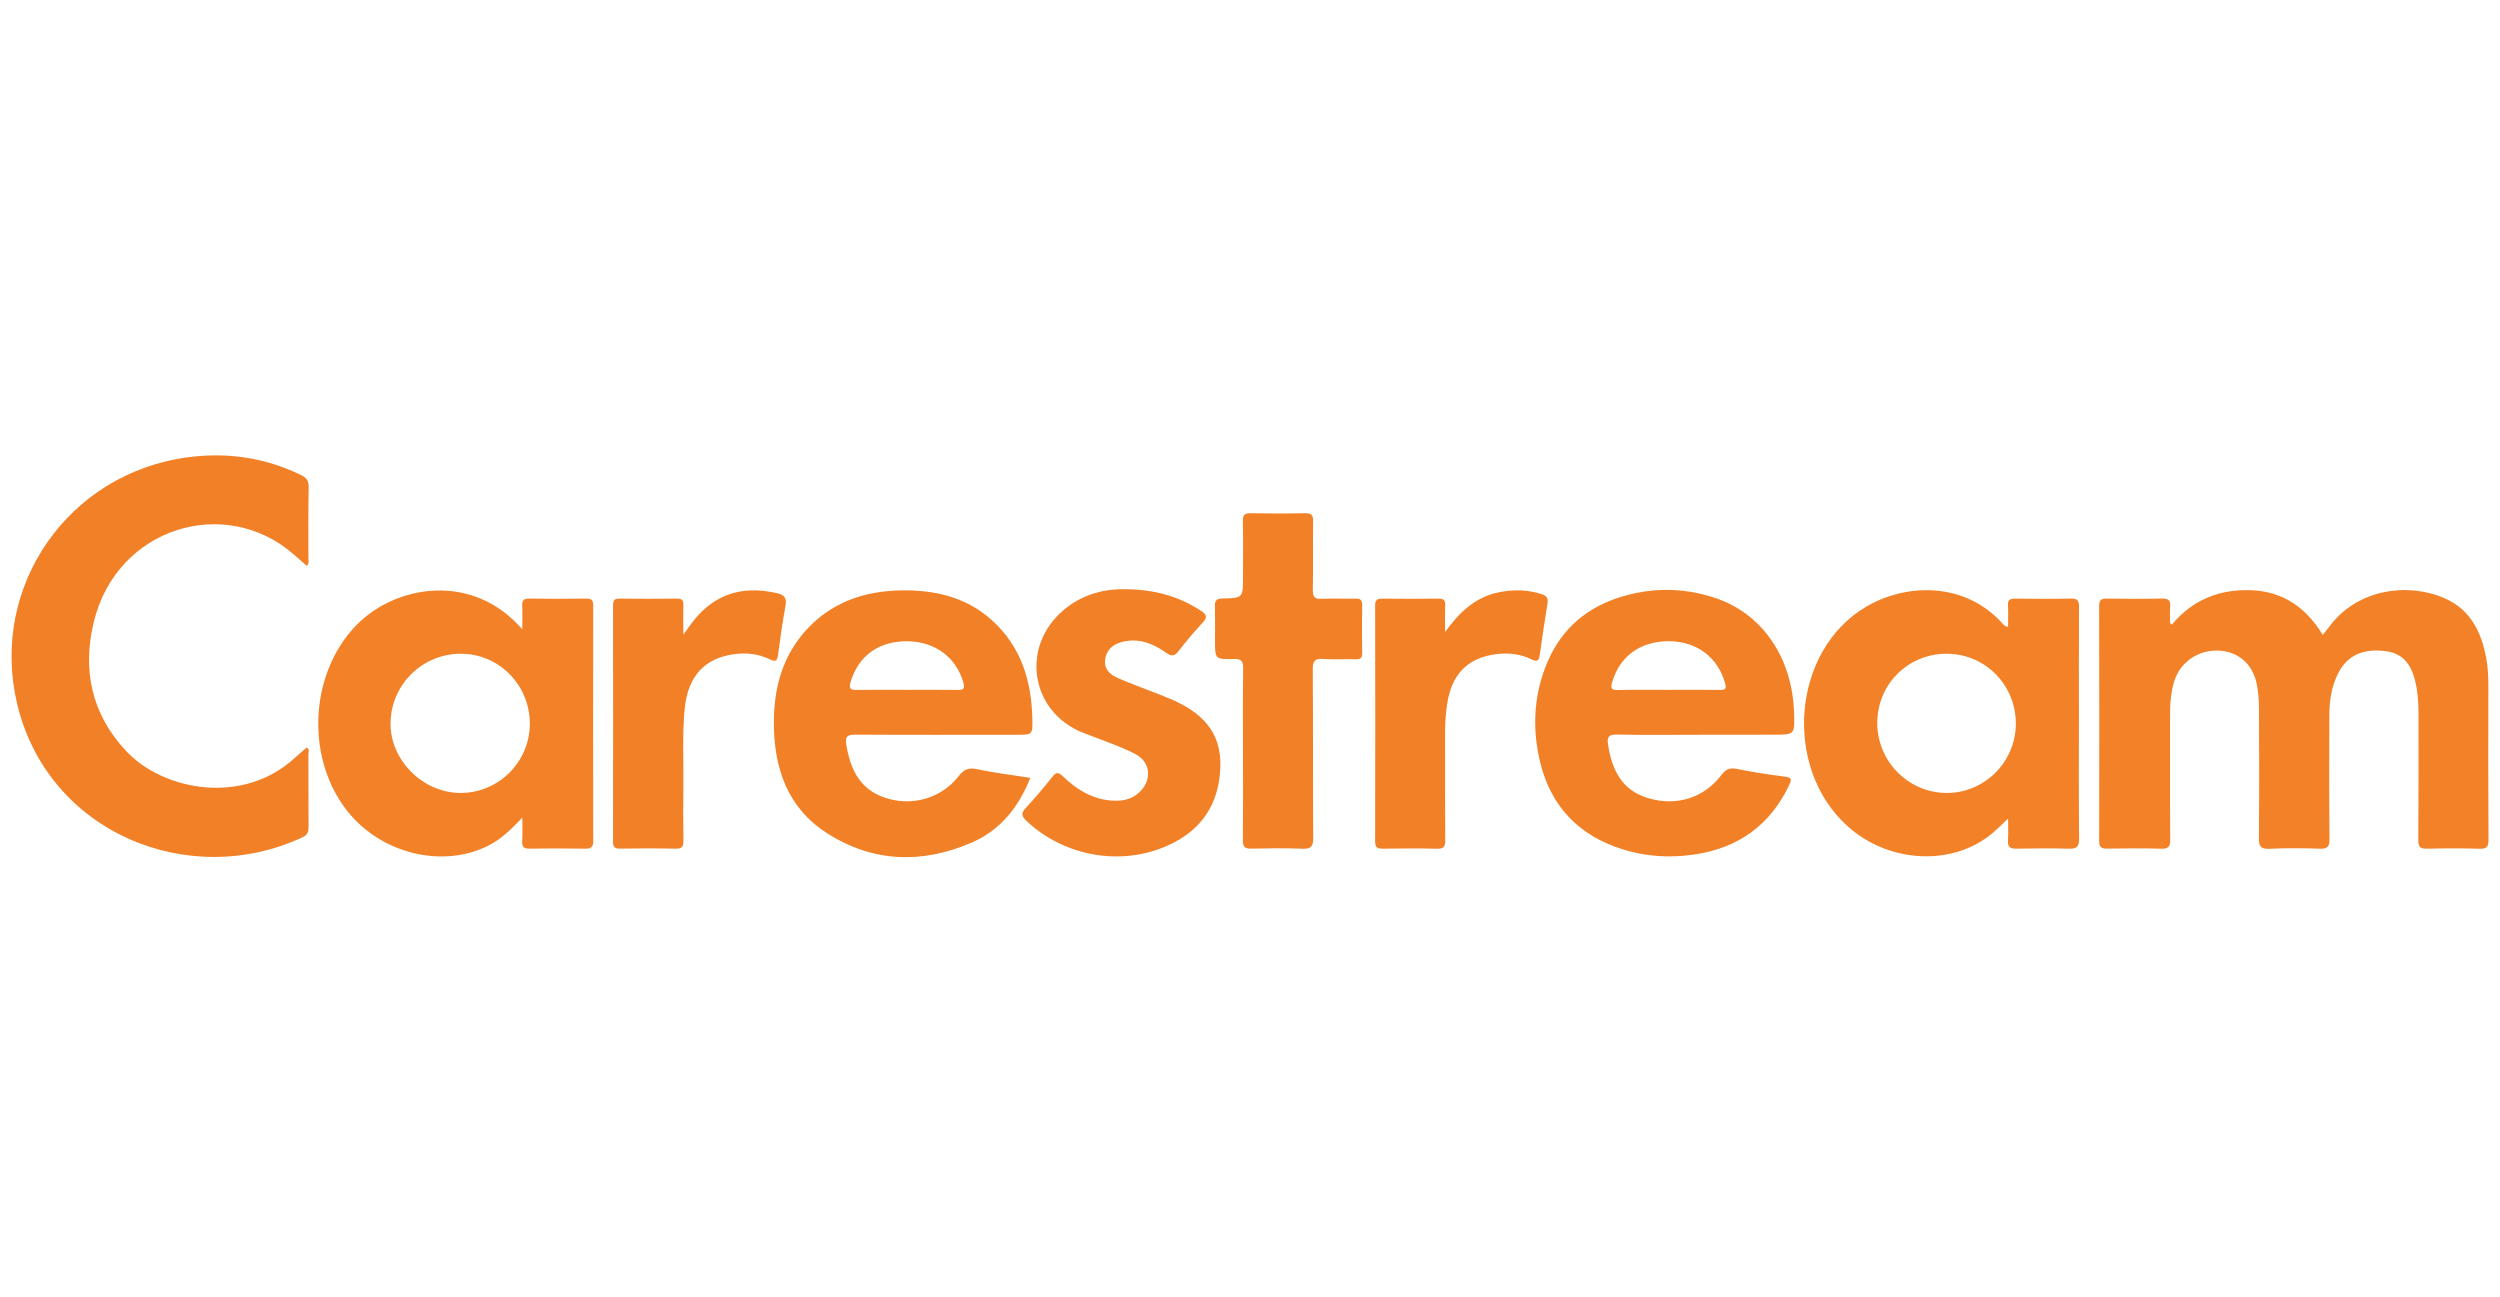
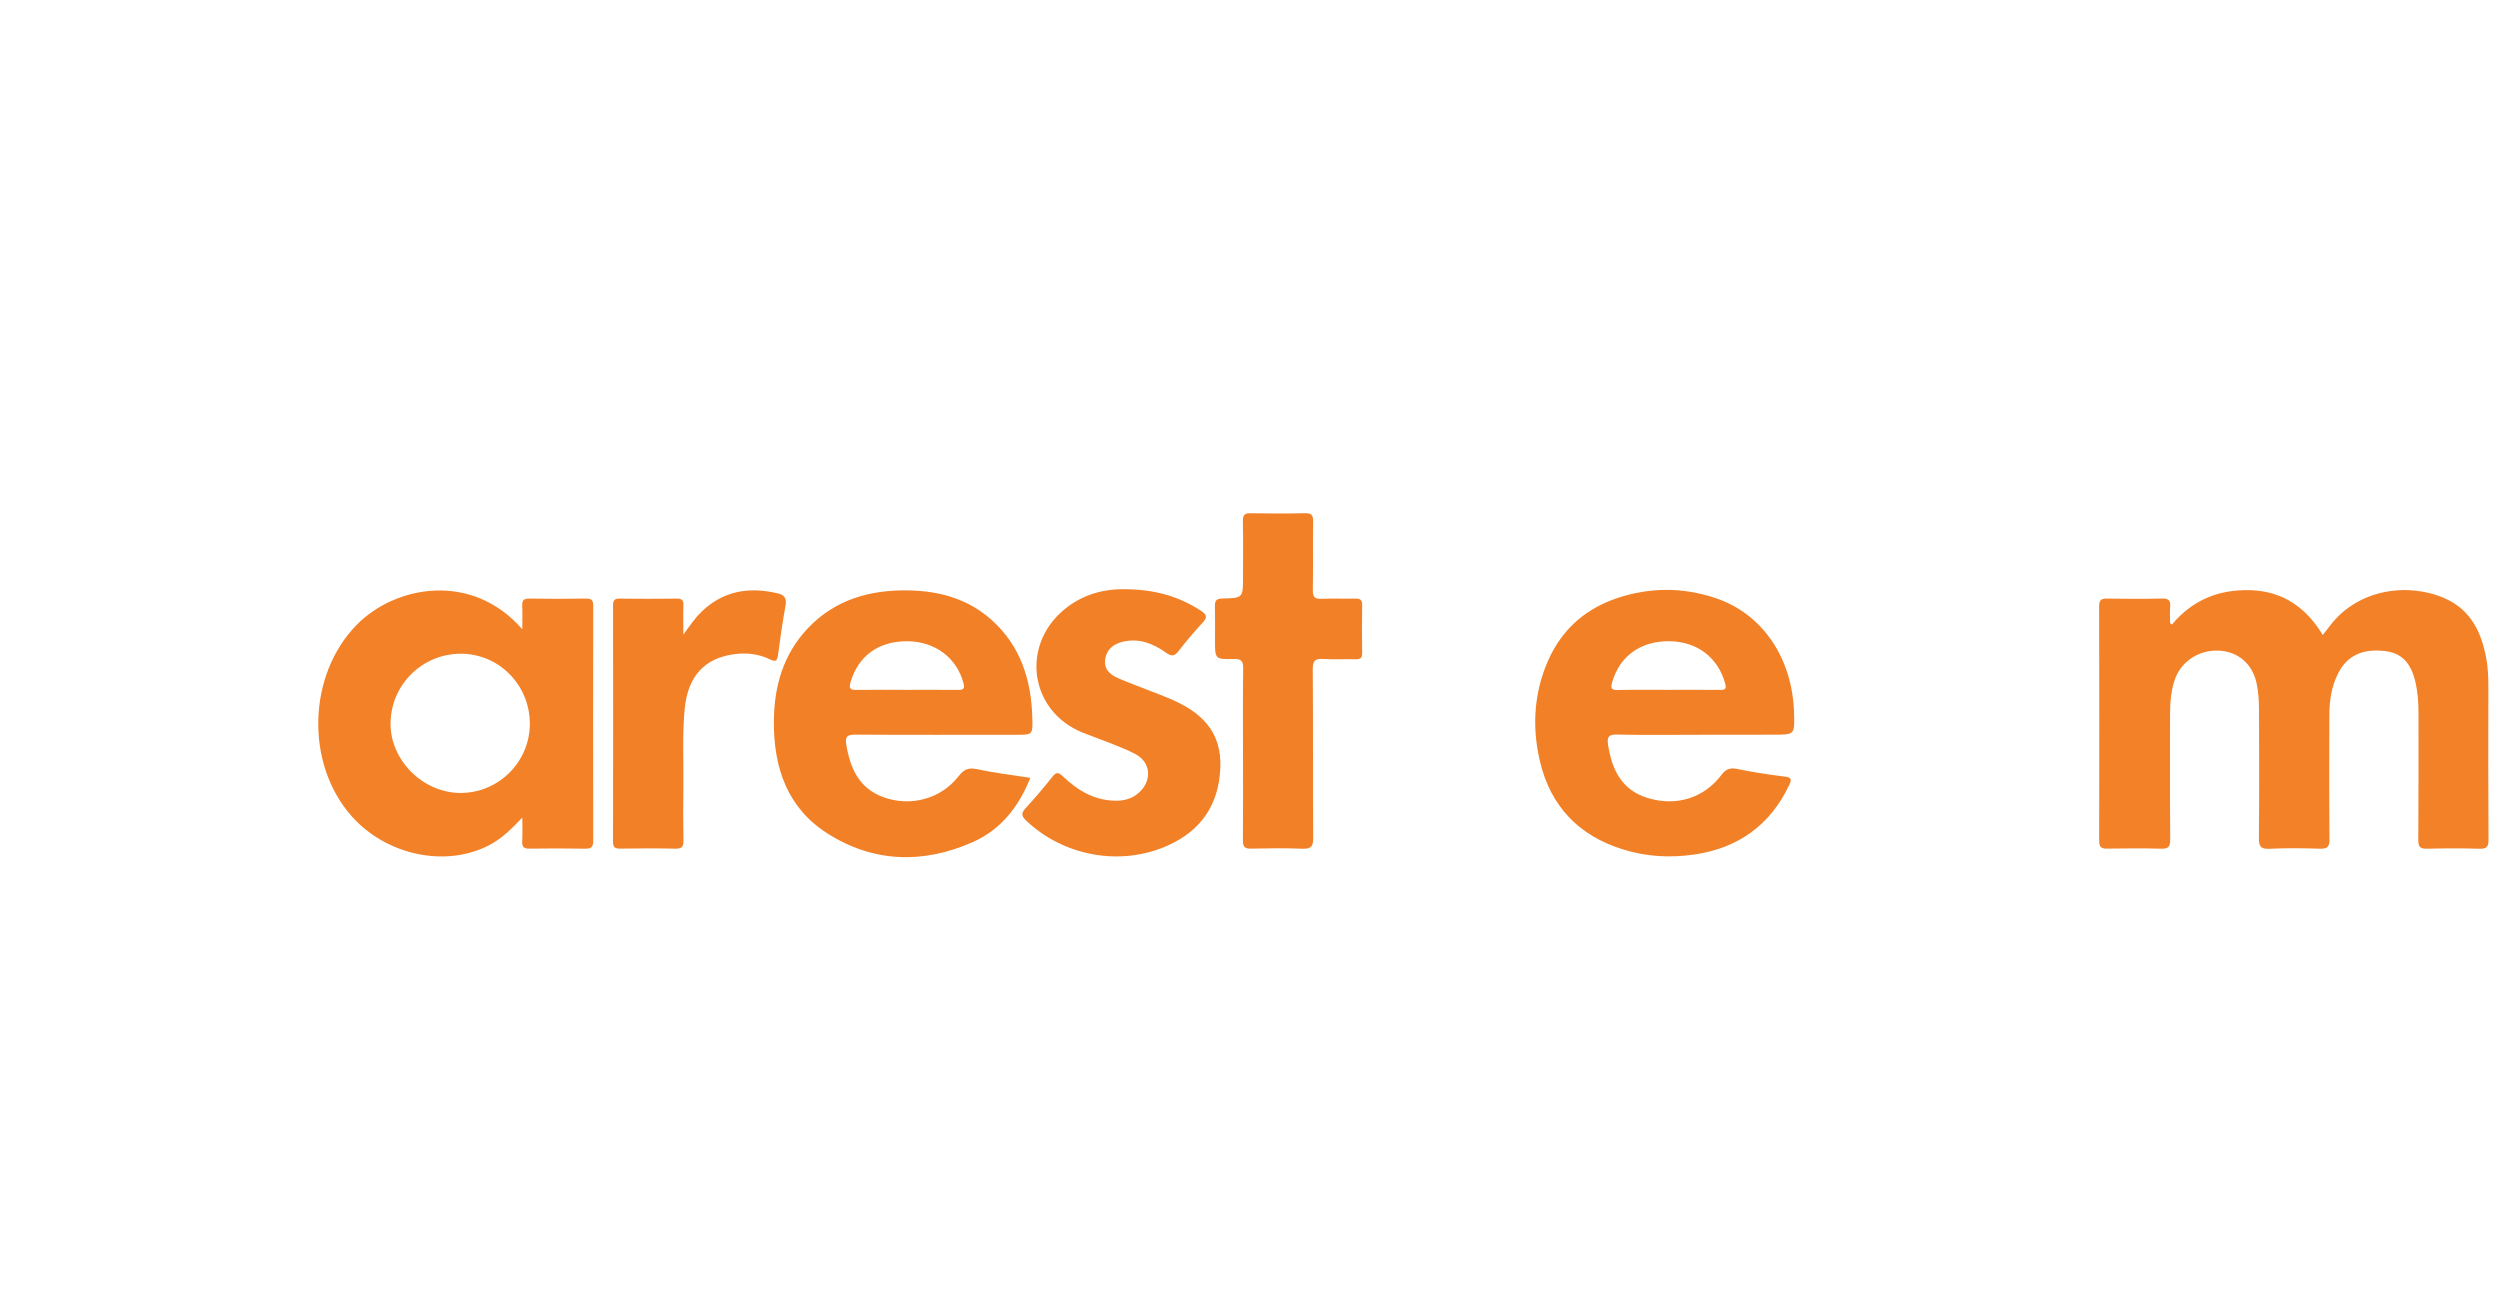
<svg xmlns="http://www.w3.org/2000/svg" version="1.1" id="Capa_1" x="0px" y="0px" width="160px" height="83px" viewBox="0 0 160 83" enable-background="new 0 0 160 83" xml:space="preserve">
  <g>
    <path fill="#F28127" d="M139.004,39.973c1.319-1.591,3.031-2.266,5.041-2.2c2.051,0.067,3.538,1.096,4.611,2.864   c0.188-0.238,0.326-0.41,0.462-0.587c1.804-2.387,5.06-2.789,7.389-1.738c1.626,0.733,2.31,2.164,2.615,3.825   c0.112,0.609,0.135,1.229,0.133,1.852c-0.006,3.246-0.012,6.492,0.009,9.74c0.004,0.461-0.109,0.604-0.584,0.59   c-1.115-0.034-2.231-0.028-3.349-0.002c-0.431,0.011-0.562-0.109-0.56-0.551c0.021-2.688,0.013-5.375,0.013-8.063   c0-0.703-0.041-1.404-0.206-2.093c-0.297-1.228-0.9-1.823-1.951-1.944c-1.423-0.165-2.396,0.291-2.971,1.397   c-0.439,0.848-0.575,1.765-0.578,2.701c-0.008,2.647-0.016,5.293,0.009,7.94c0.005,0.499-0.14,0.628-0.623,0.612   c-1.073-0.034-2.149-0.047-3.224,0.006c-0.582,0.027-0.674-0.186-0.67-0.705c0.025-2.729,0.021-5.459,0.006-8.188   c-0.003-0.557-0.034-1.121-0.146-1.664c-0.26-1.271-1.184-2.059-2.404-2.124c-1.305-0.07-2.476,0.709-2.865,1.928   c-0.234,0.734-0.28,1.496-0.278,2.266c0.003,2.626-0.012,5.253,0.011,7.879c0.004,0.45-0.092,0.616-0.574,0.602   c-1.157-0.033-2.315-0.021-3.475-0.004c-0.379,0.008-0.5-0.117-0.498-0.498c0.01-5.002,0.01-10.008-0.002-15.012   c-0.001-0.377,0.109-0.5,0.491-0.493c1.181,0.021,2.356,0.024,3.537-0.002c0.413-0.01,0.554,0.121,0.519,0.526   c-0.031,0.346-0.007,0.697-0.007,1.045C138.924,39.91,138.964,39.941,139.004,39.973z" />
-     <path fill="#F28027" d="M19.645,36.222c-0.295-0.257-0.584-0.509-0.874-0.761c-4.349-3.781-11.254-1.737-12.753,4.286   c-0.769,3.093-0.176,5.954,2.076,8.342c2.377,2.519,7.473,3.478,10.797,0.394c0.24-0.223,0.494-0.43,0.743-0.646   c0.196,0.142,0.103,0.319,0.104,0.466c0.008,1.53-0.002,3.063,0.01,4.592c0.002,0.316-0.047,0.53-0.375,0.685   c-7.298,3.416-16.368-0.302-18.293-8.608c-1.731-7.476,3.297-14.683,10.928-15.705c2.527-0.338,4.937,0.014,7.238,1.125   c0.361,0.175,0.517,0.368,0.508,0.792c-0.031,1.509-0.01,3.019-0.016,4.529C19.737,35.864,19.8,36.035,19.645,36.222z" />
    <path fill="#F28127" d="M33.427,40.276c0-0.596,0.017-1.043-0.005-1.489c-0.016-0.333,0.069-0.484,0.441-0.478   c1.22,0.019,2.44,0.02,3.661-0.001c0.376-0.006,0.442,0.153,0.442,0.479c-0.008,5.004-0.009,10.01,0,15.016   c0.001,0.36-0.09,0.518-0.485,0.512c-1.198-0.021-2.398-0.019-3.598-0.002c-0.348,0.004-0.481-0.104-0.461-0.461   c0.027-0.463,0.006-0.931,0.006-1.523c-0.692,0.725-1.304,1.329-2.074,1.738c-2.796,1.486-6.625,0.688-8.86-1.844   c-2.967-3.361-2.803-9.041,0.338-12.237C25.306,37.467,30.212,36.57,33.427,40.276z M33.91,46.336   c0.009-2.477-1.957-4.488-4.397-4.497c-2.461-0.009-4.464,1.94-4.518,4.399c-0.052,2.395,2.063,4.516,4.496,4.511   C31.916,50.743,33.901,48.762,33.91,46.336z" />
-     <path fill="#F28127" d="M128.518,52.389c-0.428,0.396-0.724,0.705-1.052,0.975c-2.54,2.095-6.597,1.877-9.219-0.484   c-4.171-3.758-3.563-11.228,1.155-14.032c2.634-1.565,6.396-1.604,8.785,1.087c0.067,0.076,0.123,0.158,0.33,0.186   c0-0.461,0.017-0.922-0.006-1.382c-0.016-0.329,0.109-0.429,0.43-0.426c1.199,0.013,2.398,0.022,3.6-0.005   c0.417-0.01,0.52,0.131,0.518,0.531c-0.018,2.316-0.009,4.633-0.009,6.949c0,2.626-0.015,5.253,0.013,7.88   c0.006,0.524-0.153,0.666-0.662,0.649c-1.116-0.034-2.234-0.022-3.351-0.002c-0.397,0.008-0.569-0.104-0.54-0.521   C128.539,53.381,128.518,52.968,128.518,52.389z M120.145,46.271c-0.002,2.453,1.982,4.463,4.424,4.478   c2.439,0.019,4.451-1.997,4.445-4.449c-0.01-2.481-1.97-4.459-4.429-4.461C122.107,41.837,120.145,43.797,120.145,46.271z" />
    <path fill="#F28026" d="M65.939,49.782c-0.739,1.866-1.9,3.327-3.698,4.12c-3.172,1.396-6.348,1.312-9.298-0.57   c-2.55-1.625-3.421-4.188-3.416-7.102c0.004-2.265,0.584-4.342,2.179-6.025c1.755-1.852,4.005-2.469,6.473-2.419   c1.949,0.04,3.767,0.542,5.259,1.869c1.888,1.678,2.576,3.877,2.632,6.328c0.024,1.043,0.017,1.043-1.032,1.043   c-3.433,0-6.866,0.013-10.298-0.01c-0.544-0.004-0.663,0.148-0.574,0.666c0.258,1.508,0.819,2.778,2.384,3.342   c1.728,0.623,3.66,0.111,4.796-1.342c0.338-0.434,0.625-0.574,1.178-0.455C63.634,49.466,64.764,49.598,65.939,49.782z    M58.034,44.15c1.094,0,2.187-0.008,3.279,0.004c0.317,0.004,0.451-0.057,0.354-0.42c-0.428-1.623-1.801-2.671-3.566-2.694   c-1.857-0.024-3.171,0.928-3.666,2.619c-0.118,0.405-0.016,0.505,0.383,0.495C55.889,44.137,56.962,44.148,58.034,44.15z" />
    <path fill="#F28026" d="M108.857,47.025c-1.799,0-3.599,0.027-5.396-0.014c-0.557-0.012-0.609,0.215-0.545,0.649   c0.243,1.59,0.865,2.907,2.541,3.413c1.82,0.552,3.586,0.009,4.71-1.471c0.295-0.39,0.551-0.484,1.022-0.387   c1.009,0.211,2.031,0.36,3.056,0.49c0.446,0.057,0.418,0.214,0.261,0.543c-1.225,2.581-3.279,4.033-6.076,4.441   c-1.549,0.228-3.095,0.139-4.598-0.338c-2.79-0.879-4.577-2.736-5.264-5.58c-0.494-2.051-0.426-4.102,0.344-6.094   c0.839-2.175,2.369-3.652,4.579-4.395c2.083-0.699,4.19-0.705,6.271-0.016c3.039,1.006,4.957,3.844,5.059,7.377   c0.041,1.377,0.041,1.377-1.307,1.377C111.961,47.025,110.41,47.025,108.857,47.025z M106.791,44.15   c1.094,0,2.191-0.01,3.285,0.004c0.326,0.006,0.434-0.049,0.333-0.416c-0.455-1.655-1.785-2.679-3.57-2.7   c-1.843-0.021-3.187,0.958-3.667,2.642c-0.12,0.413,0.003,0.488,0.393,0.479C104.639,44.137,105.715,44.15,106.791,44.15z" />
    <path fill="#F28027" d="M72.014,37.711c1.85,0.009,3.415,0.442,4.843,1.376c0.354,0.232,0.446,0.401,0.126,0.747   c-0.546,0.592-1.072,1.206-1.563,1.844c-0.272,0.355-0.477,0.319-0.803,0.088c-0.814-0.577-1.704-0.934-2.729-0.701   c-0.581,0.133-1.031,0.442-1.146,1.07c-0.125,0.68,0.291,1.043,0.839,1.279c0.625,0.271,1.265,0.503,1.898,0.753   c0.461,0.179,0.925,0.353,1.38,0.545c1.972,0.833,3.35,2.063,3.242,4.451c-0.106,2.358-1.24,3.987-3.336,4.938   c-3.03,1.377-6.701,0.699-9.098-1.59c-0.279-0.269-0.328-0.457-0.047-0.767c0.6-0.655,1.182-1.328,1.729-2.028   c0.25-0.32,0.395-0.296,0.667-0.037c0.985,0.937,2.102,1.602,3.524,1.564c0.608-0.016,1.128-0.229,1.53-0.695   c0.656-0.761,0.514-1.777-0.363-2.263c-0.539-0.298-1.126-0.511-1.699-0.743c-0.574-0.232-1.163-0.43-1.735-0.662   c-3.339-1.361-3.971-5.504-1.194-7.844C69.259,38.045,70.652,37.68,72.014,37.711z" />
    <path fill="#F28026" d="M79.552,48.199c0-1.799-0.015-3.598,0.011-5.396c0.007-0.469-0.092-0.645-0.604-0.629   c-1.196,0.034-1.198,0.006-1.198-1.177c0-0.724,0.012-1.448-0.006-2.171c-0.009-0.347,0.057-0.512,0.467-0.521   c1.333-0.027,1.332-0.045,1.331-1.373c0-1.198,0.016-2.399-0.008-3.597c-0.007-0.387,0.117-0.494,0.494-0.487   c1.158,0.021,2.316,0.024,3.475-0.002c0.408-0.008,0.531,0.113,0.525,0.521c-0.021,1.468,0.008,2.936-0.018,4.404   c-0.008,0.437,0.125,0.573,0.559,0.554c0.723-0.034,1.447,0.003,2.17-0.015c0.325-0.008,0.434,0.101,0.43,0.426   c-0.018,1.013-0.02,2.026,0,3.039c0.006,0.331-0.105,0.429-0.428,0.418c-0.682-0.021-1.367,0.027-2.045-0.018   c-0.527-0.035-0.697,0.092-0.691,0.663c0.029,3.599,0.004,7.194,0.029,10.792c0.004,0.557-0.148,0.706-0.693,0.688   c-1.093-0.043-2.189-0.029-3.286-0.006c-0.413,0.01-0.524-0.129-0.52-0.531C79.563,51.92,79.552,50.061,79.552,48.199z" />
    <path fill="#F28026" d="M43.734,40.621c0.438-0.612,0.751-1.07,1.154-1.461c1.395-1.352,3.044-1.618,4.873-1.188   c0.441,0.104,0.597,0.317,0.513,0.783c-0.189,1.056-0.347,2.118-0.483,3.181c-0.053,0.412-0.202,0.416-0.519,0.261   c-0.707-0.343-1.465-0.433-2.236-0.336c-1.948,0.245-3.006,1.415-3.213,3.483c-0.169,1.69-0.063,3.387-0.087,5.079   c-0.017,1.115-0.017,2.231,0.004,3.349c0.008,0.385-0.074,0.553-0.506,0.543c-1.177-0.026-2.355-0.021-3.533-0.004   c-0.337,0.004-0.469-0.076-0.468-0.443c0.012-5.042,0.01-10.086,0.002-15.127c-0.001-0.316,0.084-0.435,0.417-0.43   c1.219,0.017,2.438,0.015,3.658,0c0.32-0.004,0.441,0.092,0.428,0.422C43.719,39.301,43.734,39.874,43.734,40.621z" />
-     <path fill="#F28026" d="M92.484,40.451c0.906-1.251,1.92-2.239,3.451-2.546c0.926-0.186,1.84-0.175,2.75,0.128   c0.323,0.107,0.403,0.272,0.354,0.592c-0.178,1.1-0.348,2.202-0.496,3.307c-0.053,0.378-0.193,0.431-0.523,0.27   c-0.705-0.349-1.463-0.434-2.234-0.339c-1.868,0.229-2.896,1.292-3.178,3.243c-0.084,0.595-0.127,1.189-0.125,1.791   c0.008,2.295-0.008,4.592,0.011,6.888c0.003,0.396-0.089,0.543-0.513,0.534c-1.155-0.027-2.314-0.023-3.475-0.004   c-0.363,0.006-0.498-0.086-0.498-0.479c0.014-5.022,0.012-10.05,0.001-15.076c-0.001-0.359,0.12-0.454,0.464-0.448   c1.197,0.017,2.397,0.016,3.598,0c0.326-0.004,0.434,0.104,0.422,0.427C92.471,39.307,92.484,39.879,92.484,40.451z" />
  </g>
</svg>